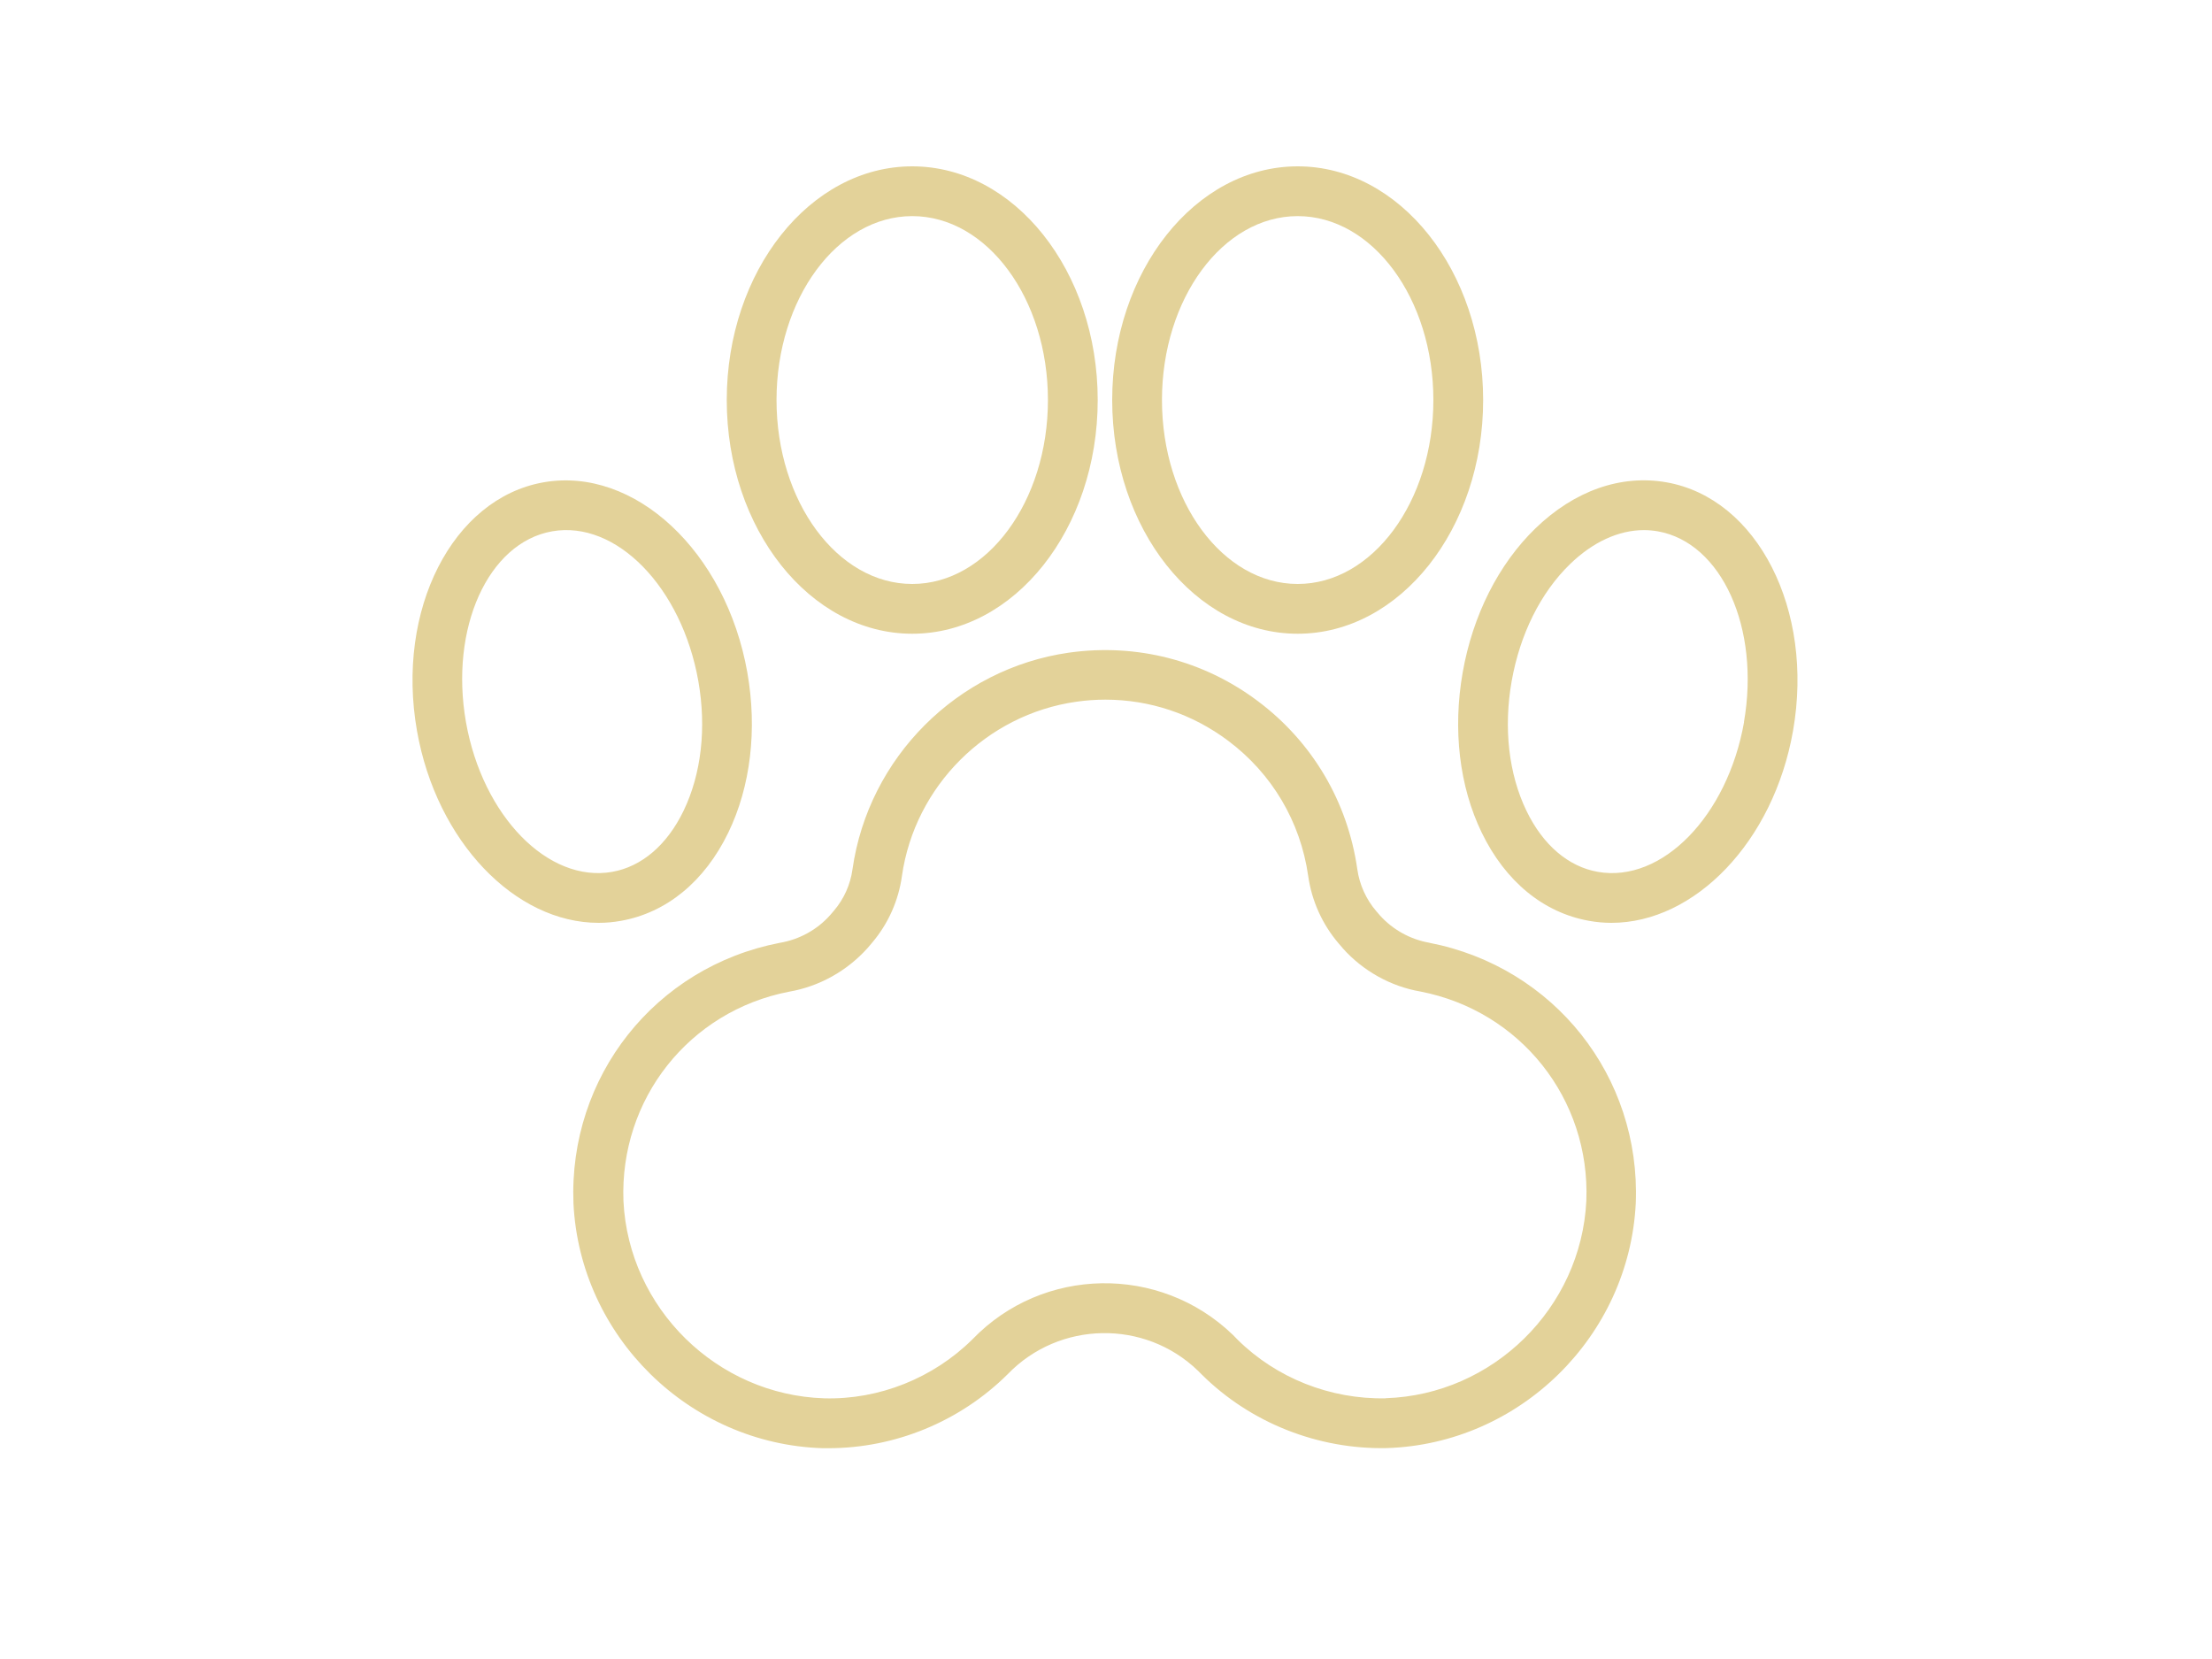
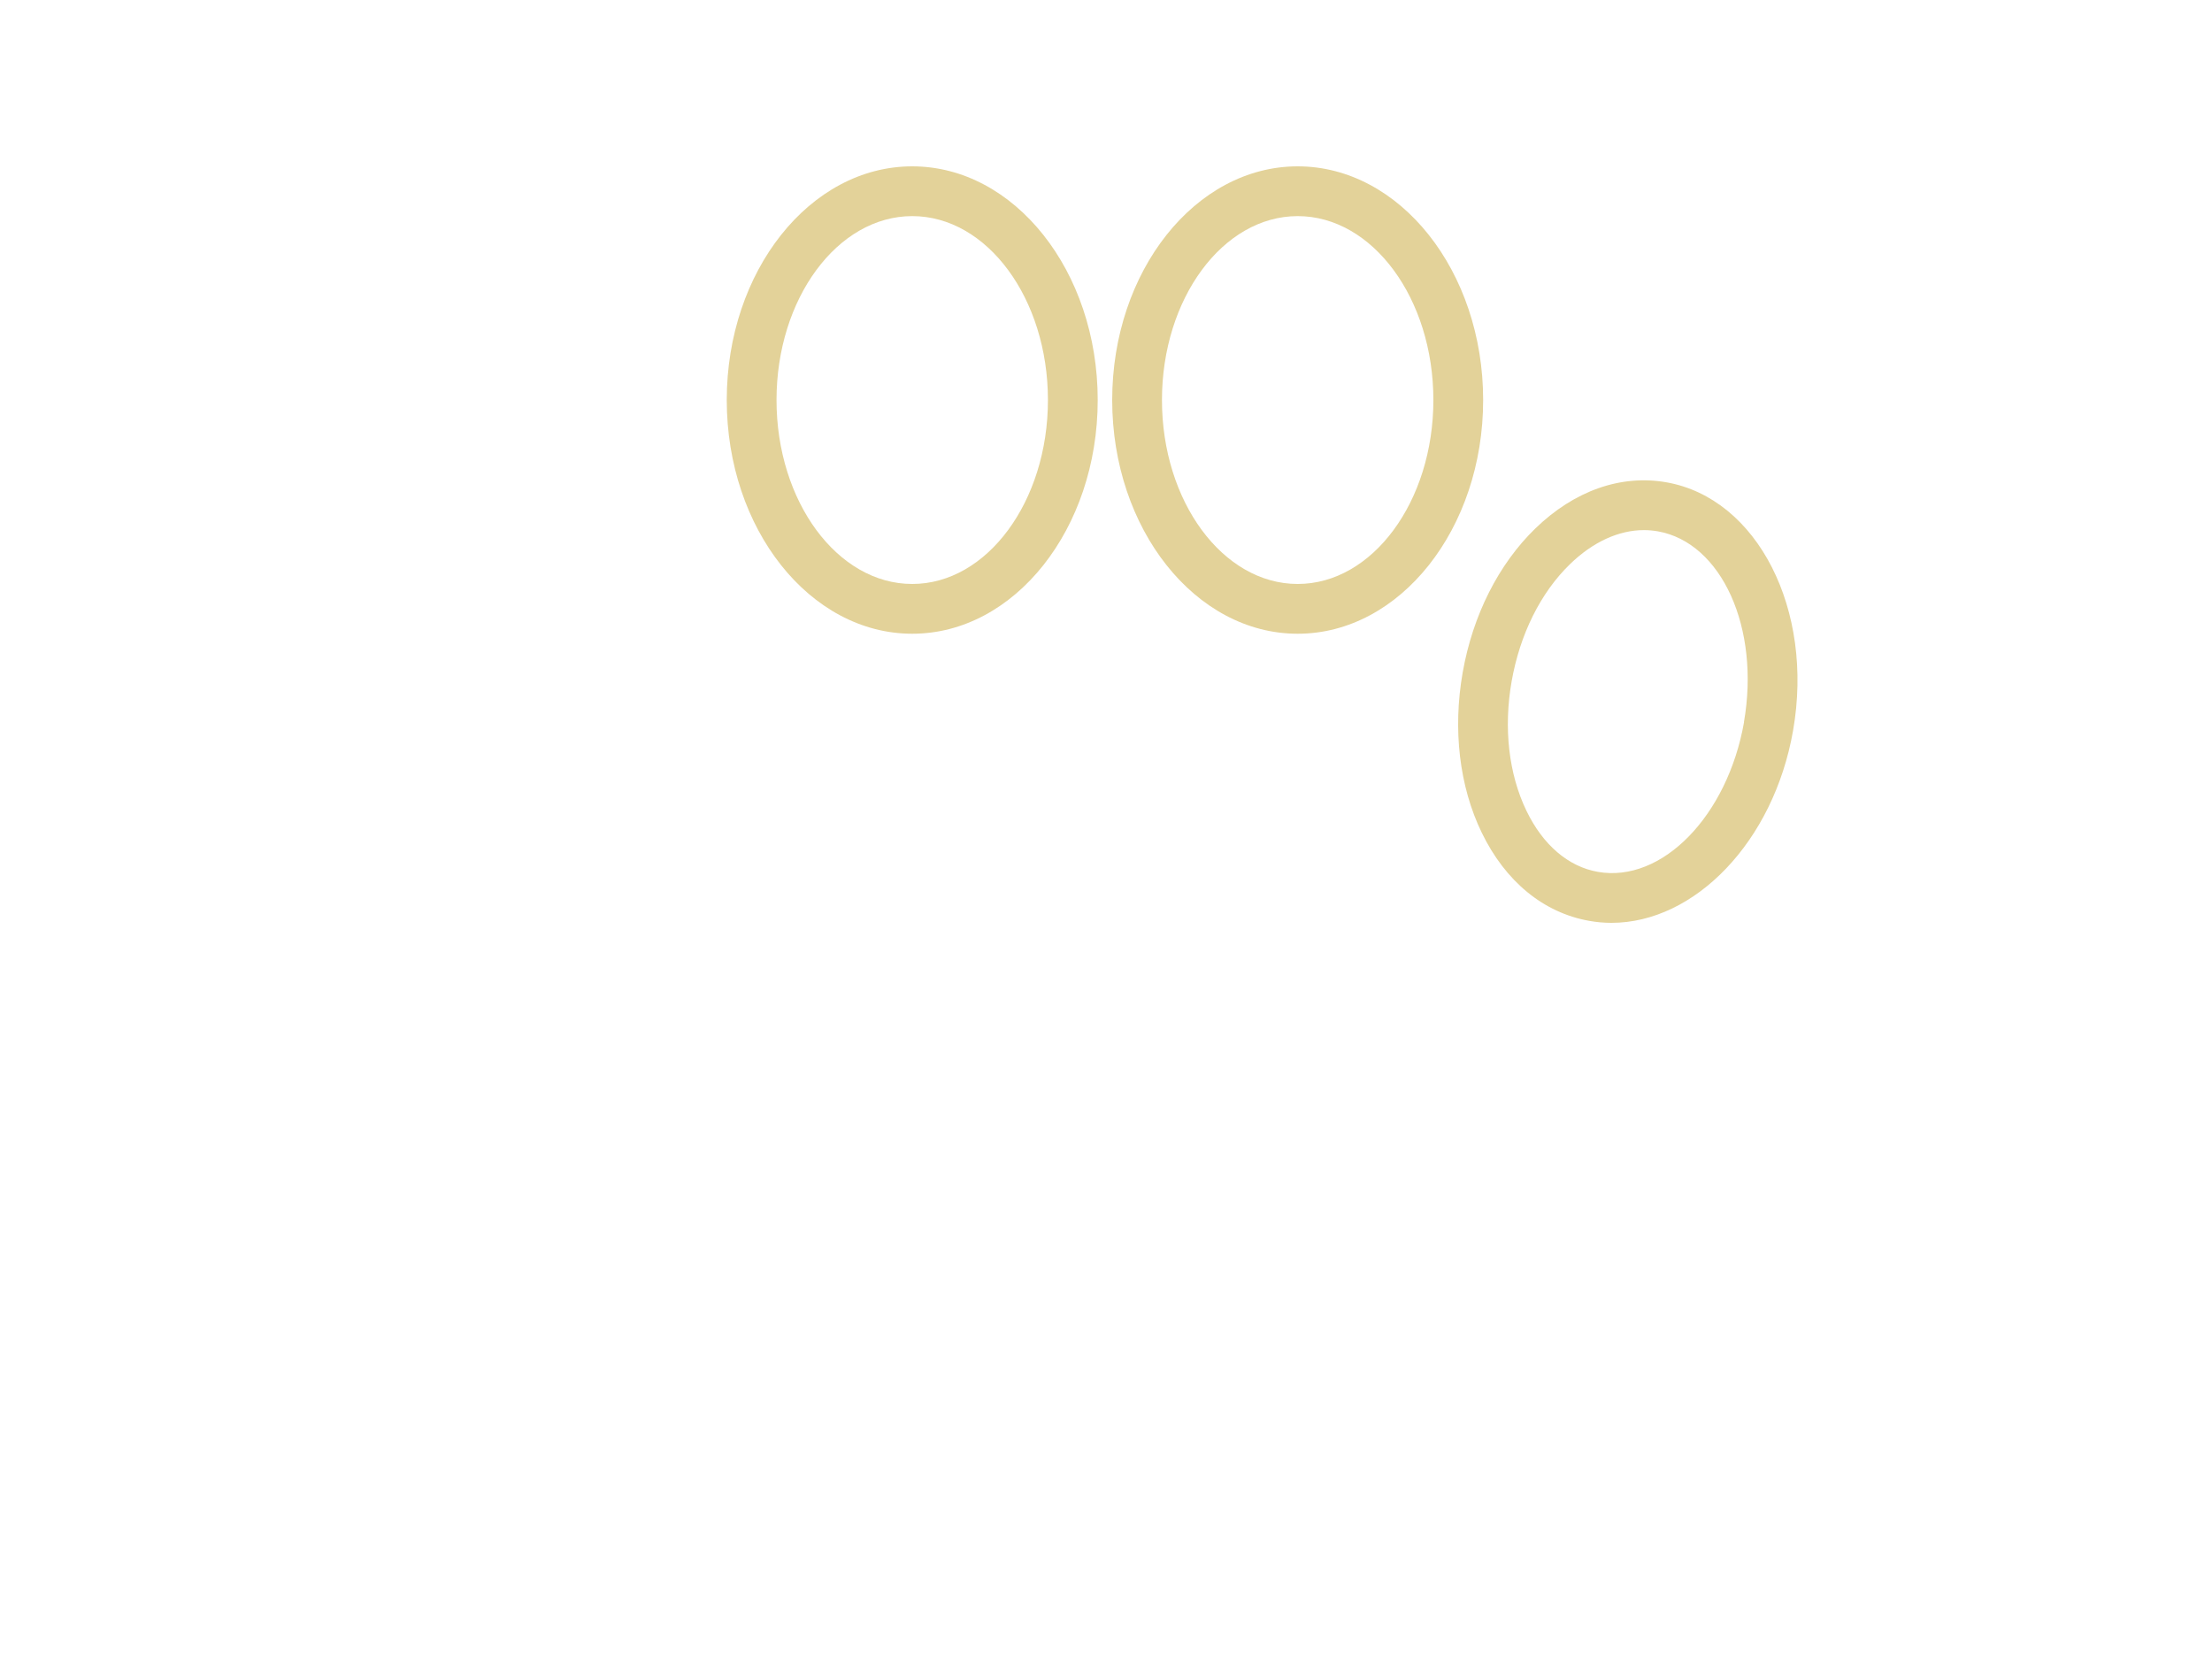
<svg xmlns="http://www.w3.org/2000/svg" id="Calque_1" viewBox="0 0 200 150">
  <defs>
    <style>.cls-1{fill:#e3d299;stroke-width:0px;}</style>
  </defs>
-   <path class="cls-1" d="m129.24,85.24c-1.72-.3-3.31-1.18-4.48-2.48l-.31-.36c-.93-1.08-1.53-2.4-1.73-3.82-.87-6.09-4.06-11.49-8.98-15.18-4.92-3.7-10.99-5.25-17.09-4.39-10.09,1.44-18.13,9.48-19.57,19.58-.19,1.39-.77,2.68-1.67,3.74l-.36.42c-1.17,1.31-2.77,2.2-4.56,2.5-11.25,2.18-19.09,12.08-18.64,23.56.59,12.03,10.47,21.75,22.53,22.13.18,0,.35,0,.53,0,6.02,0,11.89-2.41,16.2-6.69,4.66-4.83,12.39-4.97,17.21-.31.1.1.21.2.35.35,4.41,4.37,10.51,6.77,16.72,6.64,12.03-.38,21.92-10.1,22.51-22.15.45-11.45-7.38-21.35-18.68-23.54Zm-3.95,41.19c-5.01.1-9.88-1.83-13.39-5.3-.14-.14-.28-.29-.42-.43-6.62-6.39-17.2-6.2-23.55.39-3.54,3.51-8.45,5.48-13.41,5.34-9.71-.31-17.68-8.15-18.15-17.83-.36-9.22,5.94-17.18,14.95-18.93,2.74-.47,5.26-1.87,7.14-3.97l.39-.46c1.46-1.72,2.39-3.81,2.7-6.04,1.16-8.12,7.63-14.59,15.75-15.75.89-.13,1.77-.19,2.65-.19,3.99,0,7.85,1.28,11.1,3.72,3.96,2.97,6.53,7.31,7.23,12.21.32,2.27,1.28,4.39,2.77,6.13l.32.37s.02.02.02.03c1.84,2.07,4.36,3.47,7.04,3.93,9.05,1.76,15.36,9.72,15,18.92-.47,9.7-8.45,17.54-18.14,17.85Z" />
  <path class="cls-1" d="m82.48,57.3c9.25,0,16.77-9.48,16.77-21.13s-7.52-21.13-16.77-21.13-16.77,9.48-16.77,21.13,7.52,21.13,16.77,21.13Zm0-37.76c6.77,0,12.27,7.46,12.27,16.63s-5.51,16.63-12.27,16.63-12.27-7.46-12.27-16.63,5.51-16.63,12.27-16.63Z" />
  <path class="cls-1" d="m117.33,57.3c9.25,0,16.77-9.48,16.77-21.13s-7.52-21.13-16.77-21.13-16.77,9.48-16.77,21.13,7.52,21.13,16.77,21.13Zm0-37.76c6.77,0,12.27,7.46,12.27,16.63s-5.51,16.63-12.27,16.63-12.27-7.46-12.27-16.63,5.51-16.63,12.27-16.63Z" />
  <path class="cls-1" d="m150.68,43.61c-4.13-.73-8.34.76-11.86,4.17-3.33,3.23-5.66,7.85-6.57,13.02-.91,5.17-.3,10.31,1.72,14.48,2.14,4.42,5.59,7.25,9.72,7.98.67.12,1.34.18,2.01.18,7.53,0,14.66-7.33,16.42-17.37h0c1.92-10.94-3.22-21.01-11.44-22.46Zm7.01,21.68c-1.5,8.49-7.42,14.56-13.22,13.54-2.67-.47-4.96-2.43-6.45-5.51-1.61-3.33-2.09-7.5-1.34-11.74.75-4.24,2.62-8,5.27-10.57,2.07-2.01,4.41-3.08,6.69-3.08.42,0,.84.04,1.25.11,5.78,1.02,9.27,8.75,7.79,17.25Z" />
-   <path class="cls-1" d="m56.13,83.26c4.13-.73,7.58-3.56,9.72-7.98,2.02-4.17,2.63-9.32,1.72-14.48-1.93-10.93-10.19-18.64-18.43-17.19-8.23,1.45-13.36,11.53-11.44,22.46h0c1.77,10.04,8.89,17.37,16.42,17.37.67,0,1.34-.06,2.01-.18Zm-14-17.97c-1.49-8.49,2-16.23,7.79-17.25,5.79-1.02,11.72,5.05,13.22,13.54.75,4.24.27,8.41-1.34,11.74-1.49,3.08-3.78,5.04-6.45,5.51-5.79,1.02-11.72-5.05-13.22-13.54Z" />
</svg>